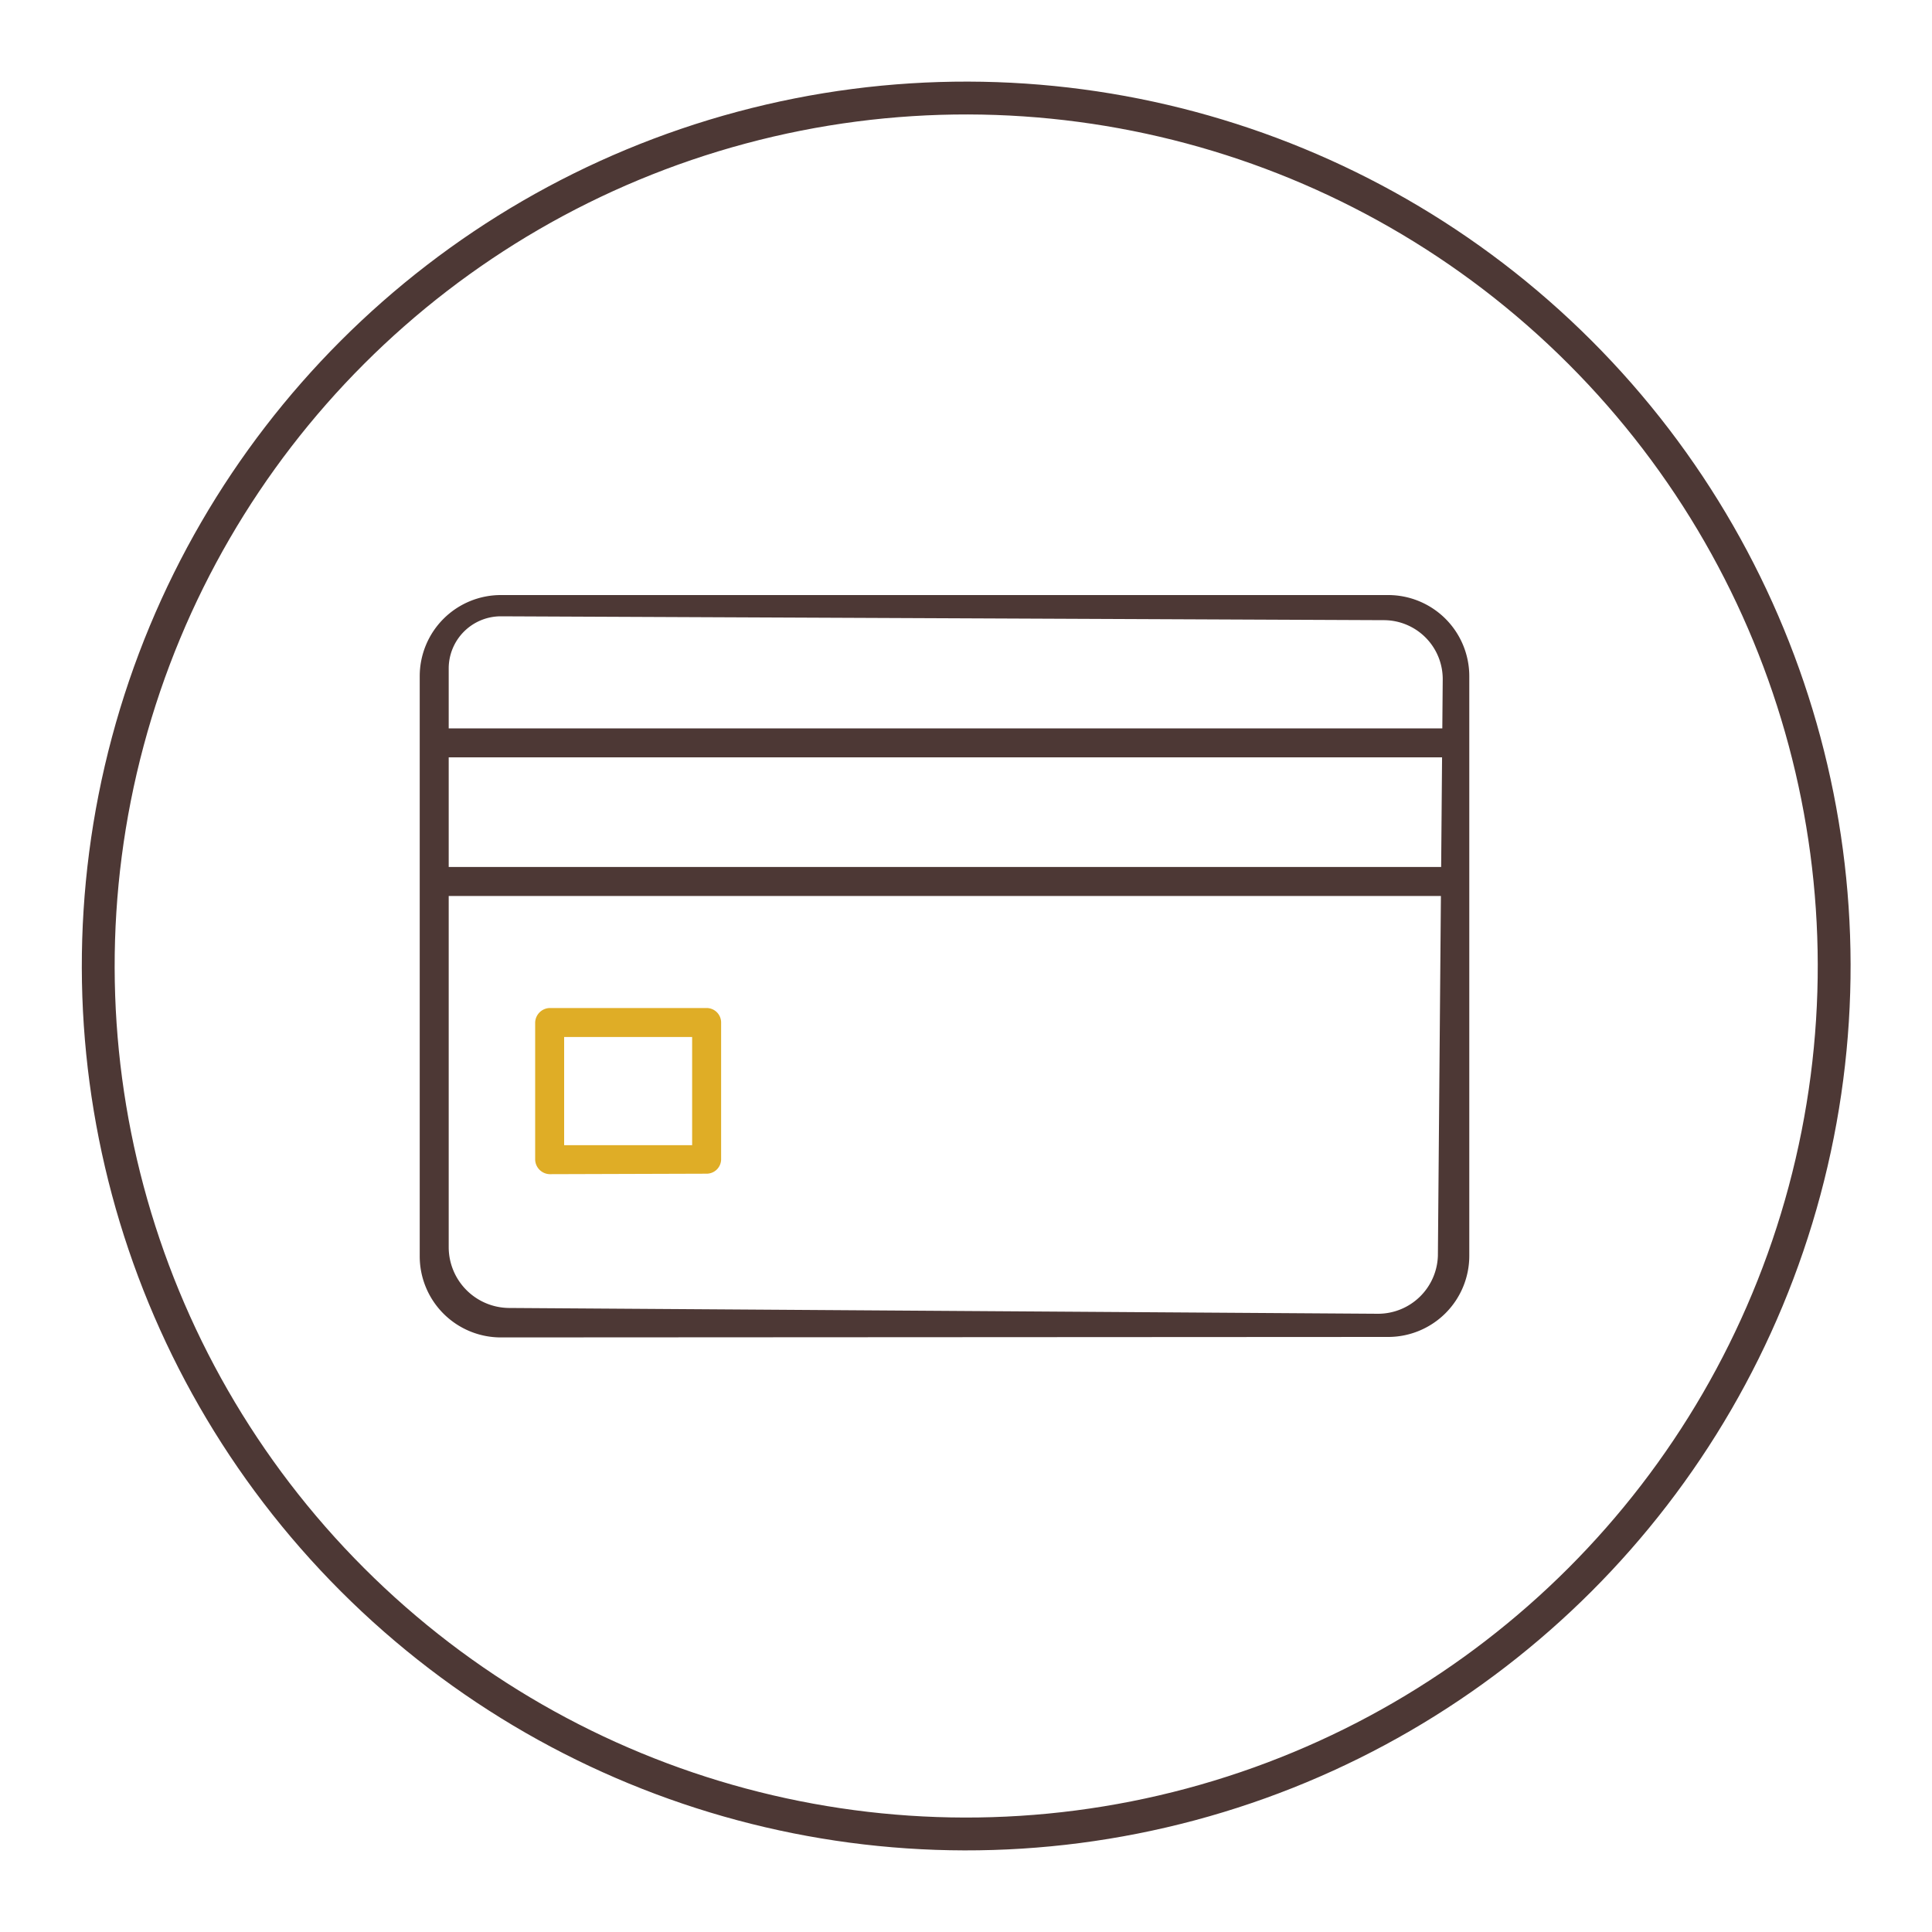
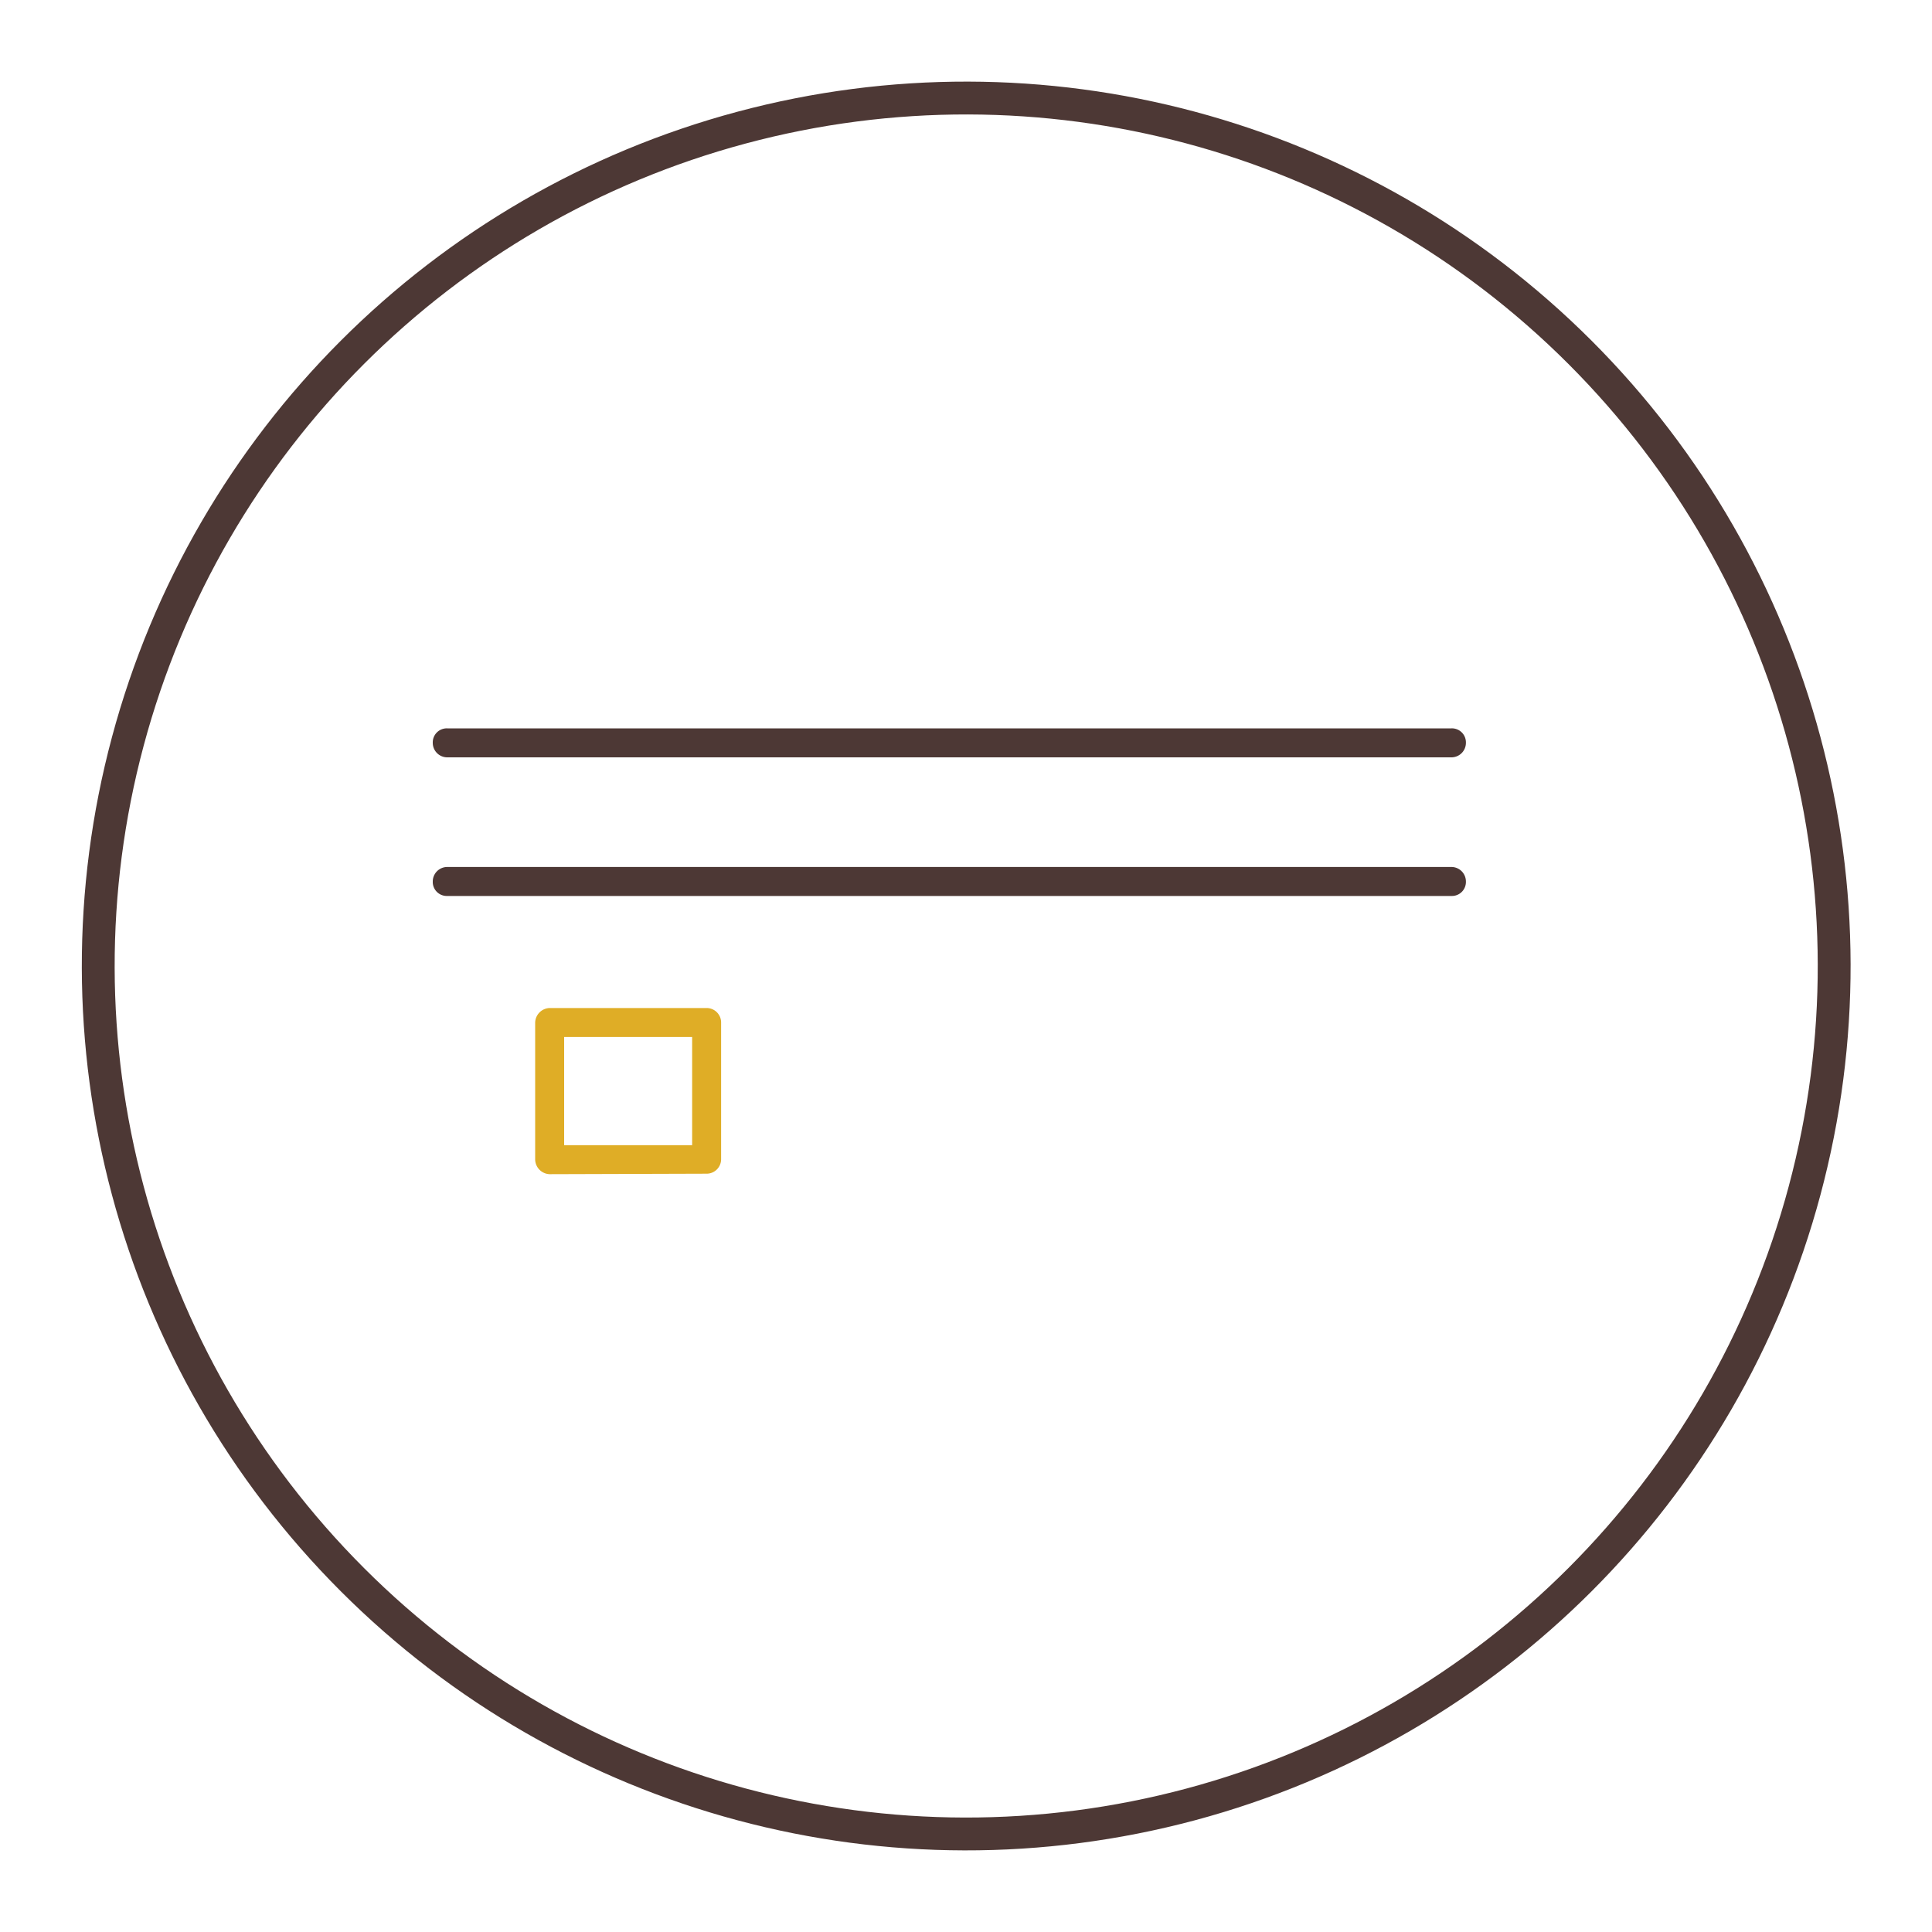
<svg xmlns="http://www.w3.org/2000/svg" id="Layer_1" data-name="Layer 1" viewBox="0 0 40 40">
  <defs>
    <style>.cls-1{fill:none;stroke:#4d3835;stroke-miterlimit:10;stroke-width:0.68px;}.cls-2{fill:#4d3835;}.cls-3{fill:#dfad26;}</style>
  </defs>
  <circle class="cls-1" cx="20" cy="20" r="17.97" transform="translate(-8.28 20) rotate(-45)" />
-   <path class="cls-2" d="M10.37,27.69A1.68,1.68,0,0,1,8.69,26V14a1.68,1.68,0,0,1,1.68-1.68H28.75A1.68,1.68,0,0,1,30.42,14V26a1.68,1.68,0,0,1-1.67,1.68Zm0-14.93a1.08,1.08,0,0,0-1.08,1.07v12a1.26,1.26,0,0,0,1.24,1.25l18,.12A1.24,1.24,0,0,0,29.77,26l.1-11.92a1.22,1.22,0,0,0-1.22-1.24Z" />
  <path class="cls-2" d="M9.26,15.68a.3.3,0,0,1-.3-.3.29.29,0,0,1,.3-.3H30.05a.29.29,0,0,1,.3.3.3.3,0,0,1-.3.3Z" />
-   <path class="cls-2" d="M9.26,18.55a.29.29,0,0,1-.3-.3.3.3,0,0,1,.3-.3H30.05a.3.3,0,0,1,.3.3.29.29,0,0,1-.3.3Z" />
+   <path class="cls-2" d="M9.26,18.55a.29.29,0,0,1-.3-.3.3.3,0,0,1,.3-.3H30.05a.3.3,0,0,1,.3.3.29.29,0,0,1-.3.3" />
  <path class="cls-3" d="M11.38,24.31a.31.31,0,0,1-.3-.3V21.17a.31.31,0,0,1,.3-.3h3.25a.3.3,0,0,1,.3.3V24a.3.3,0,0,1-.3.3Zm.3-.6h2.65V21.47H11.68Z" />
</svg>